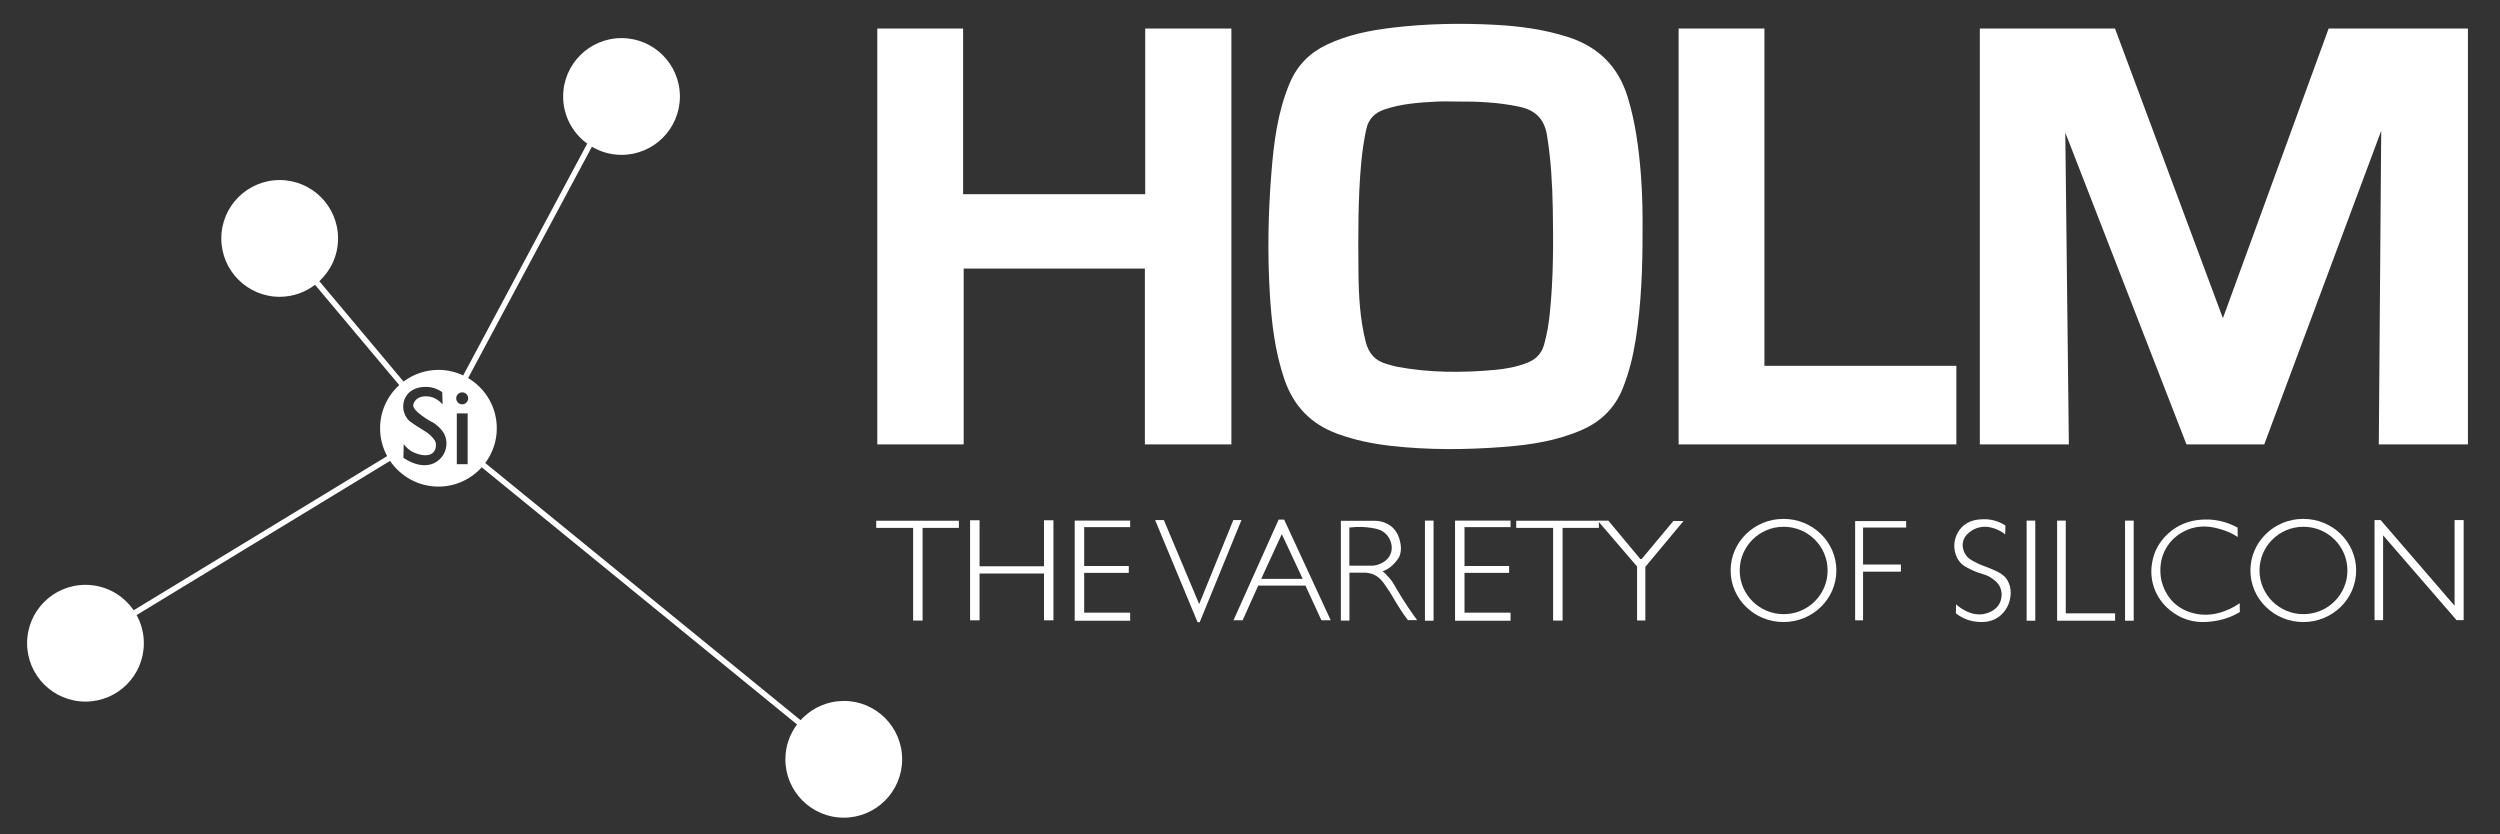
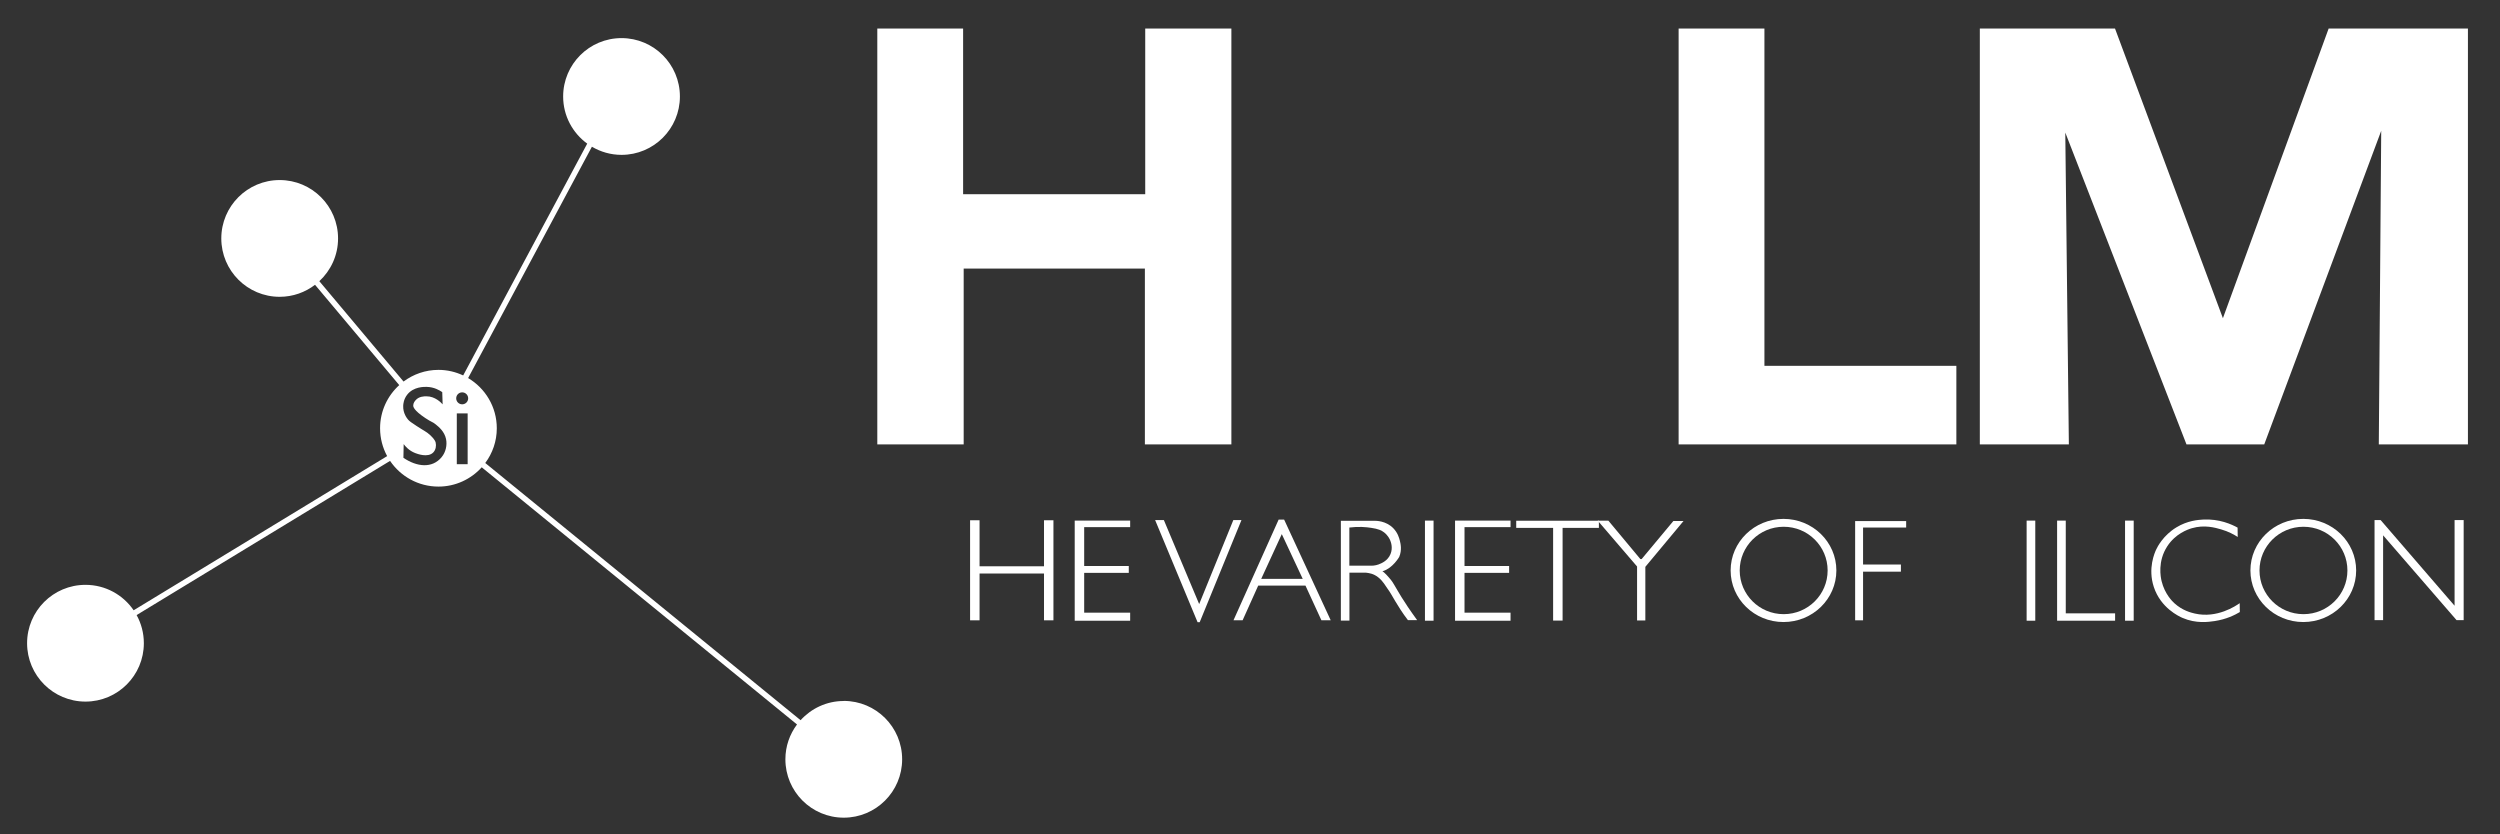
<svg xmlns="http://www.w3.org/2000/svg" id="Ebene_1" data-name="Ebene 1" viewBox="0 0 580.67 193.76">
  <rect x="0" y="0" width="580.67" height="193.76" fill="#333333" stroke="none" />
  <defs>
    <style>
      .cls-1 {
        fill: #fff;
        stroke-width: 0px;
      }
    </style>
  </defs>
-   <path class="cls-1" d="m381.12,40.48c-.47-6.02-1.26-11.98-3.02-17.8-2.18-7.21-6.83-11.82-13.96-14.1-5.45-1.74-11.05-2.5-16.72-2.81-7.96-.43-15.91-.29-23.84.64-5.33.63-10.57,1.65-15.48,4-3.97,1.91-6.82,4.82-8.54,8.9-2.83,6.72-3.7,13.84-4.27,21-.73,9.19-.9,18.39-.37,27.6.4,6.87,1.17,13.67,3.42,20.23,2.11,6.16,6.15,10.37,12.28,12.61,4.03,1.48,8.19,2.33,12.44,2.81,8.72.99,17.46.92,26.18.25,6.23-.48,12.4-1.41,18.2-3.96,4.45-1.96,7.64-5.09,9.47-9.64,1.46-3.64,2.39-7.41,3-11.27,1.3-8.25,1.62-16.56,1.6-25.15.05-4.27-.04-8.79-.39-13.31Zm-26.32,43.75c-2.44.98-4.99,1.45-7.58,1.68-7.65.7-15.28.69-22.85-.75-.76-.15-1.5-.41-2.26-.61-2.67-.72-4.21-2.45-4.89-5.12-1.34-5.29-1.64-10.69-1.69-16.1-.07-8.59-.14-17.18.66-25.75.24-2.54.61-5.05,1.15-7.55.52-2.4,1.93-3.81,4.18-4.59,3.99-1.37,8.14-1.63,12.3-1.85,1.51-.08,3.02-.01,4.53-.01,4.9-.03,9.76.18,14.58,1.22,3.69.79,5.77,2.81,6.39,6.63.92,5.62,1.23,11.27,1.34,16.94.15,8.27.15,16.54-.73,24.79-.25,2.33-.65,4.63-1.29,6.89-.58,2.07-1.88,3.4-3.85,4.19Z" />
  <polygon class="cls-1" points="203.77 103.22 203.77 6.63 223.7 6.63 223.7 45.11 266 45.11 266 6.63 286.01 6.63 286.01 103.22 265.92 103.22 265.92 62.38 223.83 62.38 223.83 103.22 203.77 103.22" />
  <polygon class="cls-1" points="454.4 84.97 454.4 103.22 389.89 103.22 389.89 6.63 409.82 6.63 409.82 45.11 409.82 84.97 454.4 84.97" />
  <polygon class="cls-1" points="552.52 103.22 573.22 103.22 573.22 6.63 552.6 6.63 540.87 6.63 516.31 73.91 491.25 6.63 480.39 6.63 459.85 6.63 459.85 103.22 480.53 103.22 479.7 30.79 507.85 103.22 525.91 103.22 553.08 30.38 552.52 103.22" />
-   <path class="cls-1" d="m195.98,162.82c-3.98,0-7.55,1.73-10.03,4.46l-73.24-59.74c1.68-2.26,2.68-5.04,2.68-8.07,0-4.97-2.68-9.3-6.66-11.66l28.75-53.73c2.02,1.19,4.36,1.89,6.88,1.89,7.49,0,13.56-6.07,13.56-13.56s-6.07-13.56-13.56-13.56-13.56,6.07-13.56,13.56c0,4.51,2.21,8.49,5.59,10.95l-28.81,53.84c-1.75-.82-3.69-1.29-5.74-1.29-3.04,0-5.85,1.02-8.11,2.71l-19.56-23.31c2.67-2.48,4.35-6,4.35-9.93,0-7.49-6.07-13.56-13.56-13.56s-13.56,6.07-13.56,13.56,6.07,13.56,13.56,13.56c3.09,0,5.93-1.05,8.21-2.79l19.56,23.3c-2.73,2.48-4.45,6.04-4.45,10.02,0,2.34.6,4.55,1.64,6.47l-58.88,35.81c-2.44-3.57-6.54-5.91-11.19-5.91-7.49,0-13.56,6.07-13.56,13.56s6.07,13.56,13.56,13.56,13.56-6.07,13.56-13.56c0-2.37-.61-4.6-1.68-6.54l58.87-35.81c2.44,3.6,6.56,5.97,11.24,5.97,3.99,0,7.57-1.74,10.05-4.48l73.23,59.73c-1.69,2.26-2.7,5.05-2.7,8.09,0,7.49,6.07,13.56,13.56,13.56s13.56-6.07,13.56-13.56-6.07-13.56-13.56-13.56Zm-93.39-56.65c-2.22,2.69-5.77,2.28-8.89.16l.06-3.18c.38.51,1.23,1.52,2.67,2.08.42.16,2.97,1.16,4.22-.16.57-.6.72-1.54.54-2.28-.04-.17-.19-.71-1.2-1.66-.94-.88-1.49-1.04-3.26-2.21-1.08-.71-1.62-1.07-1.94-1.45-.26-.31-1.21-1.49-1.14-3.21.01-.37.1-1.53.93-2.59,1.47-1.89,3.97-1.82,4.53-1.81,1.74.04,3.02.81,3.61,1.22l.09,2.84c-.31-.35-1.72-1.88-3.77-1.87-.5,0-1.74,0-2.52.92-.16.19-.54.63-.54,1.22,0,.27.07,1.08,2.79,2.9,1.57,1.05,1.63.83,2.44,1.49.73.59,2.02,1.65,2.39,3.39.3,1.44-.08,3.06-1,4.18Zm3.51,1.65v-11.8h2.52v11.8s-2.52,0-2.52,0Zm1.25-13.91c-.77,0-1.39-.62-1.39-1.39s.62-1.39,1.39-1.39,1.39.62,1.39,1.39-.62,1.39-1.39,1.39Z" />
-   <polygon class="cls-1" points="222.72 120.95 203.52 120.95 203.52 122.61 212.09 122.61 212.09 144.14 214.29 144.14 214.29 122.61 222.72 122.61 222.72 120.95" />
+   <path class="cls-1" d="m195.98,162.82c-3.98,0-7.55,1.73-10.03,4.46l-73.24-59.74c1.68-2.26,2.68-5.04,2.68-8.07,0-4.97-2.68-9.3-6.66-11.66l28.75-53.73c2.02,1.19,4.36,1.89,6.88,1.89,7.49,0,13.56-6.07,13.56-13.56s-6.07-13.56-13.56-13.56-13.56,6.07-13.56,13.56c0,4.51,2.21,8.49,5.59,10.95l-28.81,53.84c-1.75-.82-3.69-1.29-5.74-1.29-3.04,0-5.85,1.02-8.11,2.71l-19.56-23.31c2.67-2.48,4.35-6,4.35-9.93,0-7.49-6.07-13.56-13.56-13.56s-13.56,6.07-13.56,13.56,6.07,13.56,13.56,13.56c3.09,0,5.93-1.05,8.21-2.79l19.56,23.3c-2.73,2.48-4.45,6.04-4.45,10.02,0,2.34.6,4.55,1.64,6.47l-58.88,35.81c-2.44-3.57-6.54-5.91-11.19-5.91-7.49,0-13.56,6.07-13.56,13.56s6.07,13.56,13.56,13.56,13.56-6.07,13.56-13.56c0-2.37-.61-4.6-1.68-6.54l58.87-35.81c2.44,3.6,6.56,5.97,11.24,5.97,3.99,0,7.57-1.74,10.05-4.48l73.23,59.73c-1.69,2.26-2.7,5.05-2.7,8.09,0,7.49,6.07,13.56,13.56,13.56s13.56-6.07,13.56-13.56-6.07-13.56-13.56-13.56Zm-93.39-56.65c-2.22,2.69-5.77,2.28-8.89.16l.06-3.18c.38.51,1.23,1.52,2.67,2.08.42.16,2.97,1.16,4.22-.16.57-.6.72-1.54.54-2.28-.04-.17-.19-.71-1.2-1.66-.94-.88-1.49-1.04-3.26-2.21-1.08-.71-1.62-1.07-1.94-1.45-.26-.31-1.21-1.49-1.14-3.21.01-.37.1-1.53.93-2.59,1.47-1.89,3.97-1.82,4.53-1.81,1.74.04,3.02.81,3.61,1.22l.09,2.84c-.31-.35-1.72-1.88-3.77-1.87-.5,0-1.74,0-2.52.92-.16.19-.54.63-.54,1.22,0,.27.07,1.08,2.79,2.9,1.57,1.05,1.63.83,2.44,1.49.73.59,2.02,1.65,2.39,3.39.3,1.44-.08,3.06-1,4.18Zm3.51,1.65v-11.8h2.52v11.8Zm1.25-13.91c-.77,0-1.39-.62-1.39-1.39s.62-1.39,1.39-1.39,1.39.62,1.39,1.39-.62,1.39-1.39,1.39Z" />
  <polygon class="cls-1" points="242.49 120.84 242.49 131.53 227.52 131.53 227.52 120.84 225.32 120.84 225.32 144.08 227.52 144.08 227.52 133.21 242.49 133.21 242.49 144.08 244.68 144.08 244.68 120.84 242.49 120.84" />
  <polygon class="cls-1" points="371.37 120.95 352.17 120.95 352.17 122.61 360.74 122.61 360.74 144.14 362.94 144.14 362.94 122.61 371.37 122.61 371.37 120.95" />
  <polygon class="cls-1" points="332.97 133.29 332.97 144.17 330.97 144.17 330.97 120.92 332.97 120.92 332.97 131.61 332.97 133.29" />
  <polygon class="cls-1" points="472.73 133.29 472.73 144.17 470.72 144.17 470.72 120.92 472.73 120.92 472.73 131.61 472.73 133.29" />
  <polygon class="cls-1" points="495.59 133.29 495.59 144.17 493.58 144.17 493.58 120.92 495.59 120.92 495.59 131.61 495.59 133.29" />
  <polygon class="cls-1" points="262.5 122.44 262.5 120.92 251.86 120.92 251.82 120.95 251.82 120.92 249.62 120.92 249.62 144.17 251.82 144.17 251.82 144.17 262.5 144.17 262.5 142.31 251.82 142.31 251.82 133.29 251.82 133.06 262.18 133.06 262.18 131.47 251.82 131.47 251.82 122.44 262.5 122.44" />
  <polygon class="cls-1" points="350.85 122.44 350.85 120.92 340.2 120.92 340.16 120.95 340.16 120.92 337.96 120.92 337.96 144.17 340.16 144.17 340.16 144.17 350.85 144.17 350.85 142.31 340.16 142.31 340.16 133.29 340.16 133.06 350.52 133.06 350.52 131.47 340.16 131.47 340.16 122.44 350.85 122.44" />
  <polygon class="cls-1" points="442.74 122.53 442.74 121.03 430.89 121.03 430.89 144.08 432.73 144.08 432.73 132.78 441.52 132.78 441.52 131.12 432.73 131.12 432.73 122.53 442.74 122.53" />
  <polygon class="cls-1" points="553.52 124.34 570.57 144.03 572.23 144.03 572.23 120.8 570.12 120.8 570.12 140.69 552.95 120.8 551.53 120.8 551.53 144.03 553.52 144.03 553.52 124.34" />
  <polygon class="cls-1" points="479.81 142.46 479.81 133.29 479.81 131.61 479.81 120.92 477.8 120.92 477.8 144.17 479.81 144.17 491.27 144.17 491.27 142.46 479.81 142.46" />
  <polygon class="cls-1" points="288.35 120.8 286.46 120.8 278.53 140.31 270.33 120.8 268.3 120.8 278.16 144.52 278.65 144.52 288.35 120.8" />
  <path class="cls-1" d="m298.25,120.68h-1.26l-10.49,23.39h2.12l3.62-8.05h10.98s3.7,8.05,3.7,8.05h2.16l-10.82-23.39Zm-5.31,13.77l4.78-10.39,4.86,10.39h-9.64Z" />
  <polygon class="cls-1" points="391.03 121.01 388.67 121.01 381.3 129.85 381 129.85 373.57 120.93 371.1 120.93 380.24 131.58 380.24 144.11 382.16 144.11 382.16 131.66 391.03 121.01" />
  <path class="cls-1" d="m414.25,120.52c-6.78,0-12.28,5.36-12.28,11.98s5.5,11.98,12.28,11.98,12.28-5.36,12.28-11.98-5.5-11.98-12.28-11.98Zm.04,22.13c-5.64,0-10.21-4.54-10.21-10.15s4.57-10.15,10.21-10.15,10.21,4.54,10.21,10.15-4.57,10.15-10.21,10.15Z" />
  <path class="cls-1" d="m534.98,120.52c-6.78,0-12.28,5.36-12.28,11.98s5.5,11.98,12.28,11.98,12.28-5.36,12.28-11.98-5.5-11.98-12.28-11.98Zm.04,22.13c-5.64,0-10.21-4.54-10.21-10.15s4.57-10.15,10.21-10.15,10.21,4.54,10.21,10.15-4.57,10.15-10.21,10.15Z" />
  <path class="cls-1" d="m324,136.12c-.32-.54-.67-1.19-1.45-2.04,0,0-1.04-1.23-1.46-1.37l.13-.06c2.3-.71,3.77-3.29,3.77-3.29.69-1.63.31-3.15.14-3.81-.14-.57-.47-1.8-1.53-2.88-1.69-1.71-3.95-1.72-4.46-1.71h-7.7v23.19h1.99v-11.14h3.82c.82.11,1.74.21,2.85,1.07,1.15.89,1.7,2.02,2.2,2.68,1.07,1.42,2.14,3.91,4.72,7.28h2.14c-3.39-4.65-4.52-6.87-5.15-7.9Zm-3.71-5.05c-.87.33-1.64.34-2.1.32h-4.78v-8.86c2.19-.27,3.87-.11,5.07.07,1.64.24,2.4.59,3.02,1.07.91.72,1.3,1.59,1.39,1.82.13.31.7,1.68.09,3.18-.65,1.62-2.2,2.2-2.69,2.39Z" />
-   <path class="cls-1" d="m454.29,142.46c.77.6,2.56,1.82,5.1,1.98.98.06,2.84.18,4.66-1.03,2.14-1.42,2.68-3.65,2.79-4.15.14-.65.53-2.56-.57-4.47-.88-1.52-2.57-2.16-4.5-2.96-.95-.39-1.32-.44-2.37-.95-1.42-.7-2.2-1.09-2.8-1.98-.24-.35-1.01-1.61-.64-3.12.31-1.29,1.26-2,1.75-2.36,1.02-.76,2.03-.93,2.45-1,1.43-.22,2.55.15,3.22.38,1.04.36,1.83.89,2.37,1.33l.04-2.07c-.72-.47-2.61-1.56-5.18-1.46-1.08.04-3.29.12-4.99,1.9-1.39,1.45-1.9,3.47-1.63,5.23.06.4.29,1.74,1.33,2.93.64.73,1.29,1.06,2.52,1.65,2.53,1.23,3.28.92,4.83,2.03.7.5,1.48,1.07,1.93,2.14.76,1.8-.07,3.51-.14,3.63-.87,1.72-2.63,2.22-3.2,2.39-3.52,1-6.67-1.89-6.94-2.14l-.03,2.09Z" />
  <path class="cls-1" d="m520.24,142.16c-1.17.7-3.17,1.69-5.83,2.09-1.43.21-4.31.64-7.48-.73-.83-.36-5.07-2.31-6.67-7.19-1.42-4.32.2-7.95.57-8.73.26-.55,1.58-3.22,4.66-5.1,2.59-1.58,5.03-1.75,6.18-1.82,3.8-.22,6.71,1.13,8.05,1.87l.03,2.17c-.85-.55-2.15-1.27-3.85-1.76-1.38-.4-3.88-1.13-6.81-.27-.97.29-3.79,1.27-5.69,4.18-2.3,3.51-1.55,7.2-1.33,8.11.73,3.03,2.6,4.8,2.96,5.12,1.88,1.72,3.9,2.21,4.77,2.41,5.14,1.18,9.5-1.77,10.41-2.41l.03,2.06Z" />
</svg>